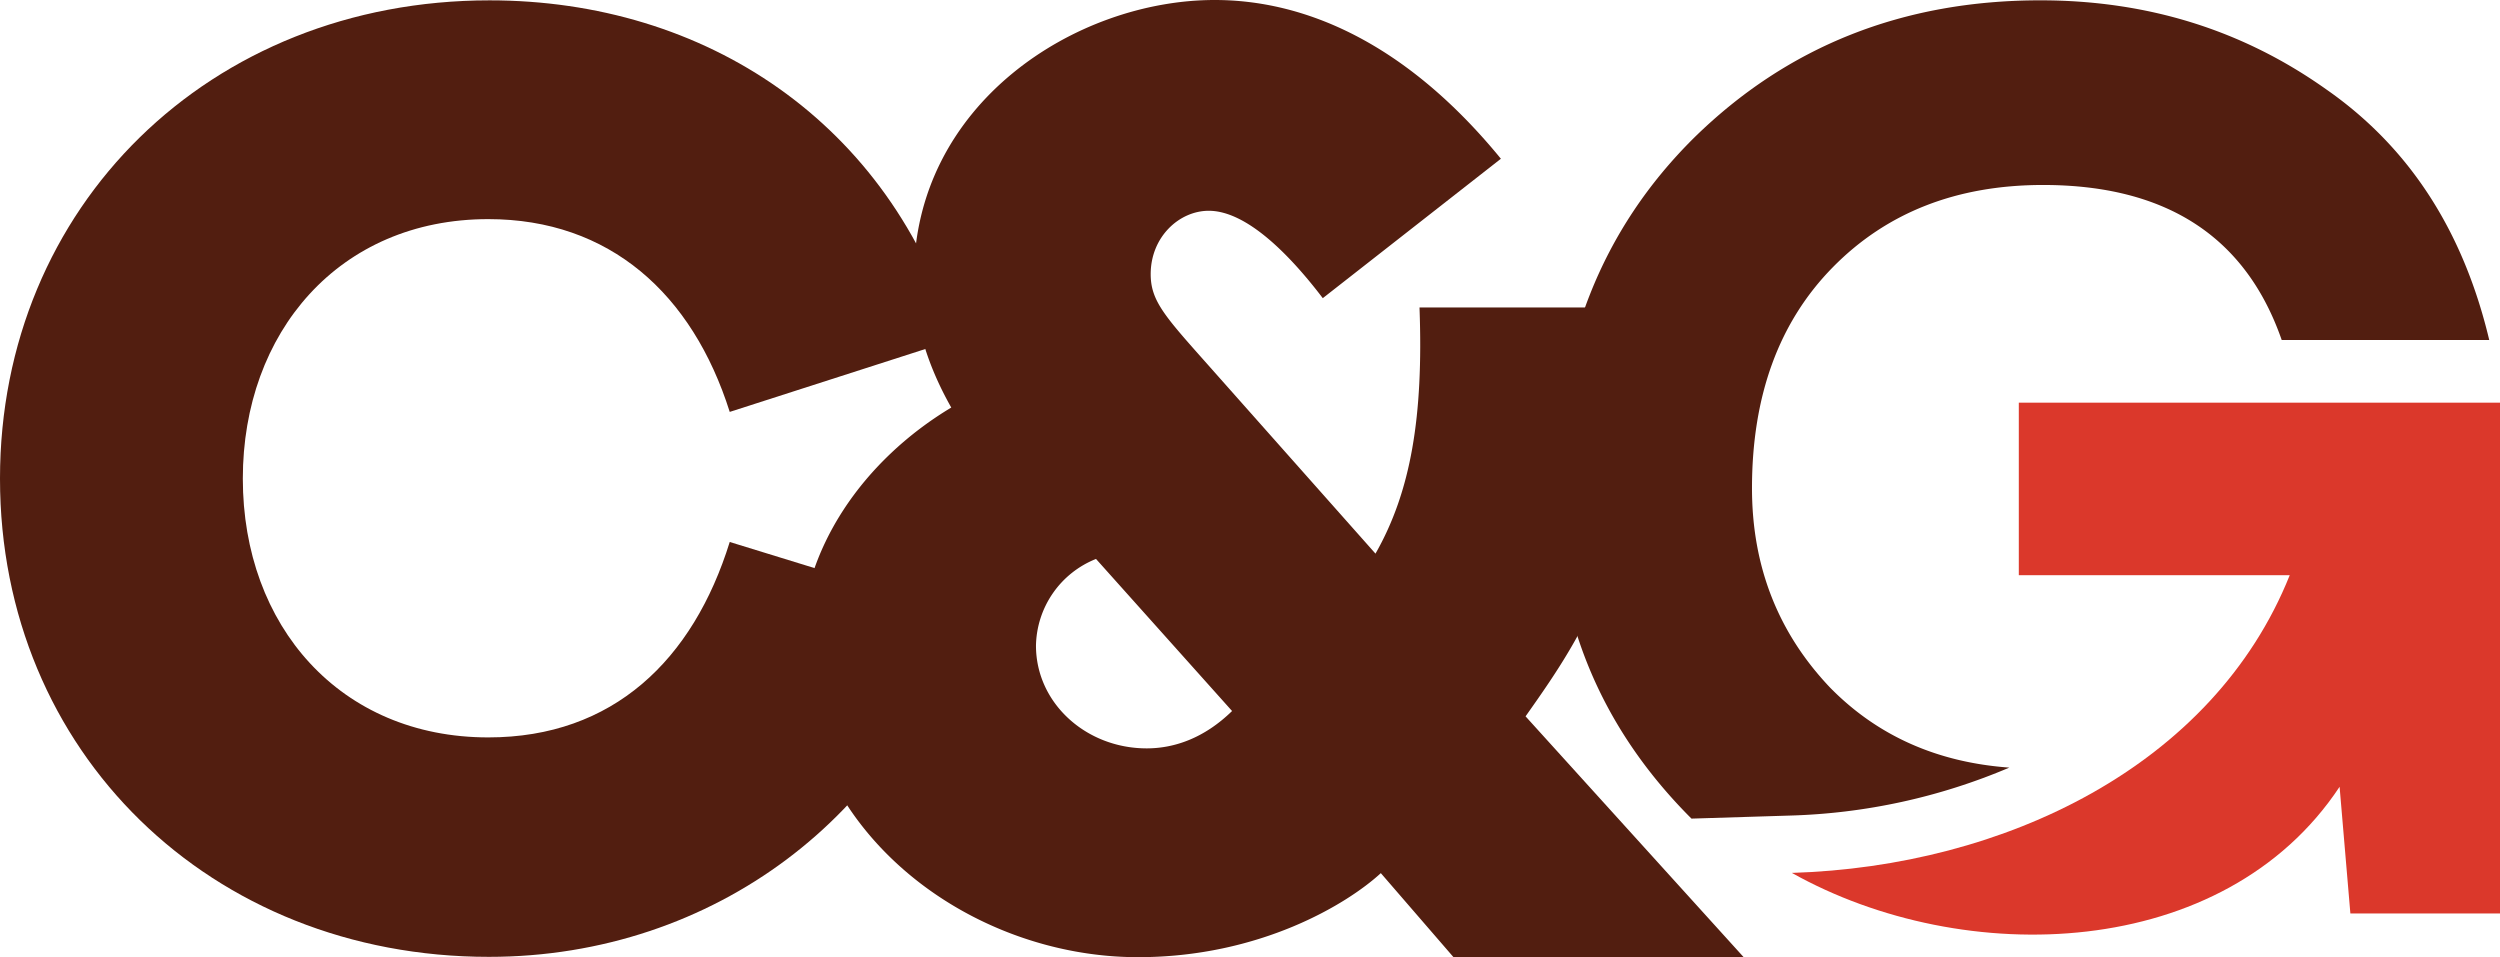
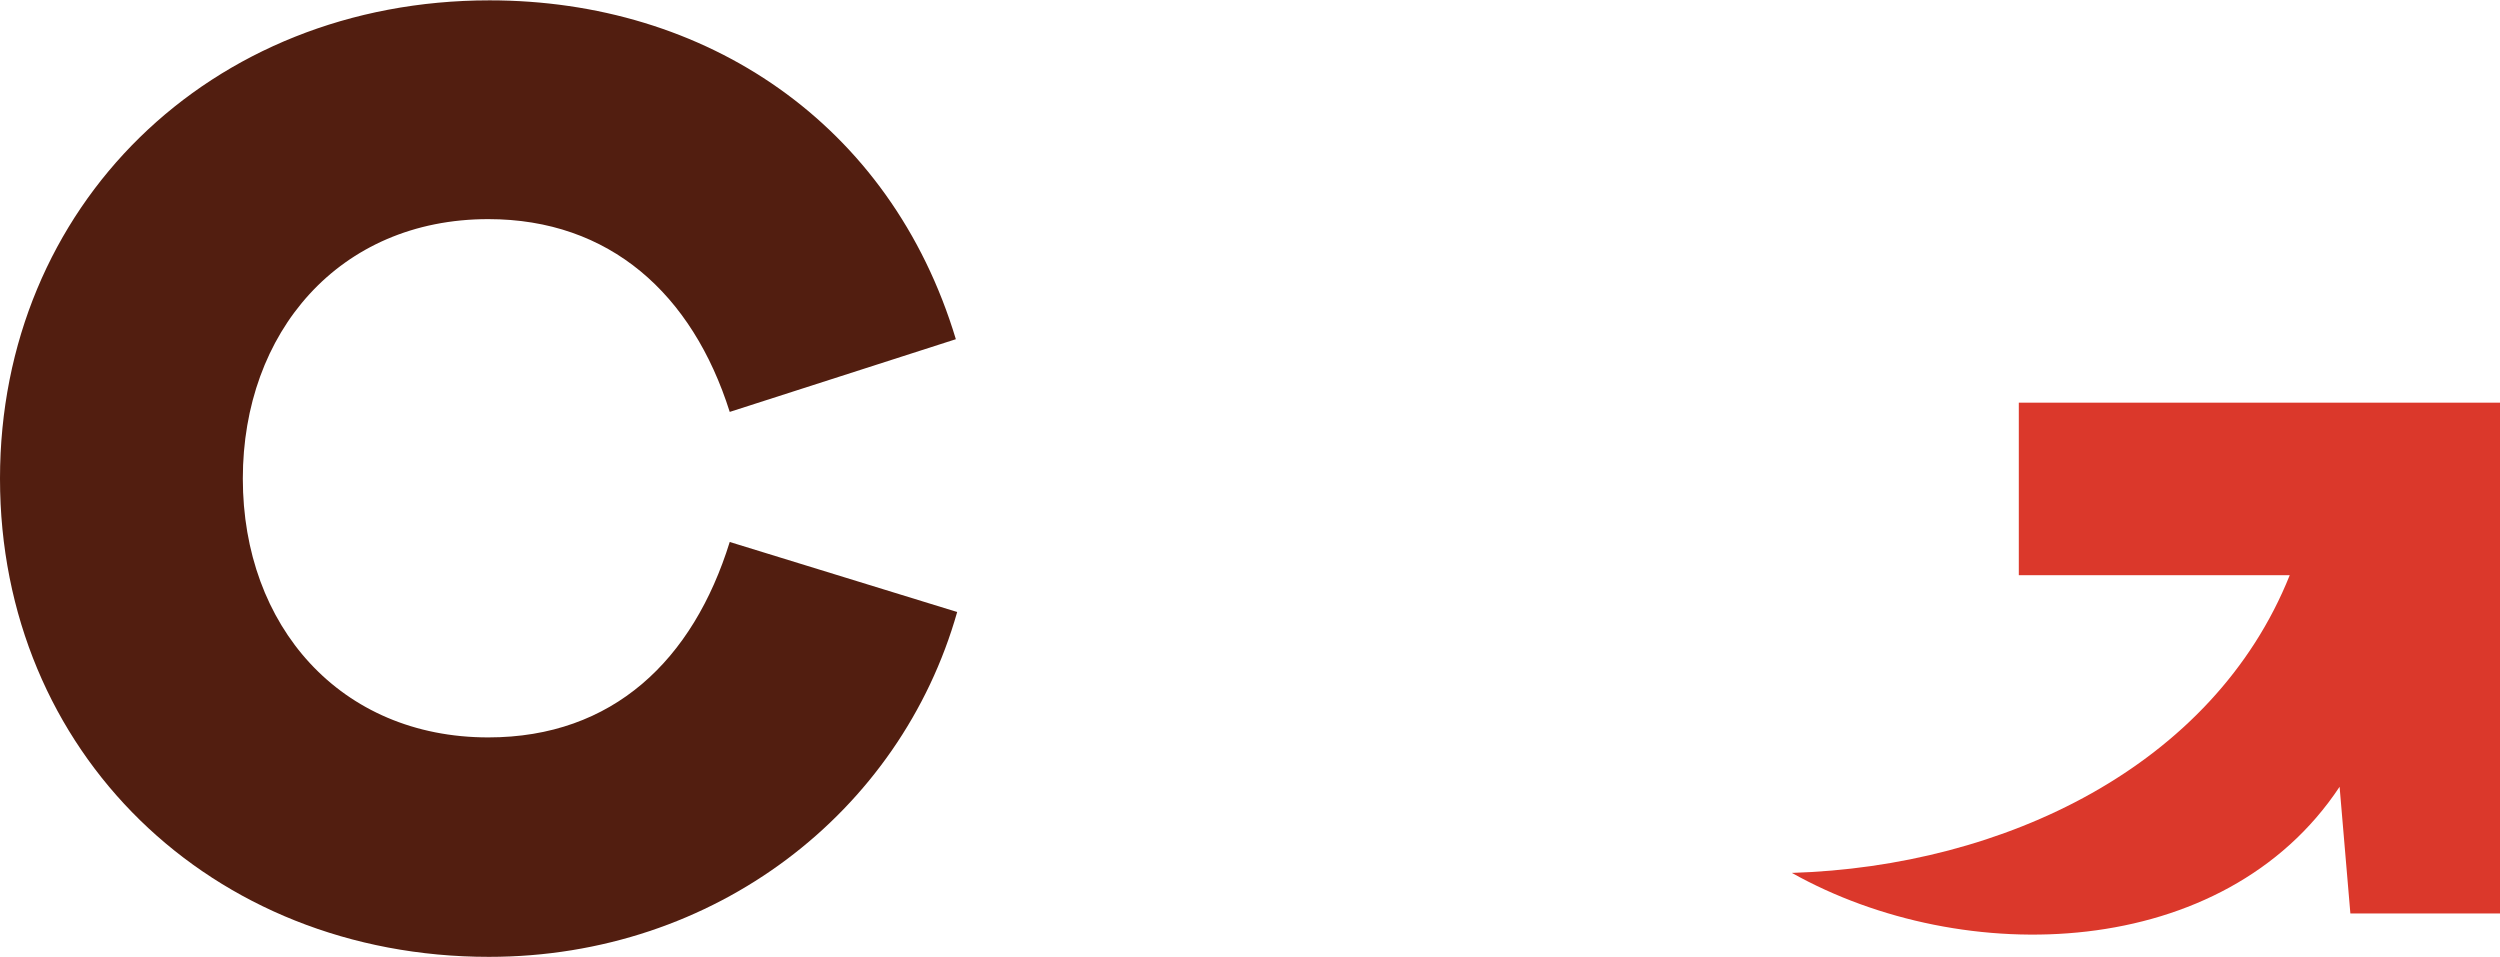
<svg xmlns="http://www.w3.org/2000/svg" width="424.52" height="162.536" viewBox="0 0 424.52 162.536">
  <g id="logo" transform="translate(-83.085 -233.94)">
    <path id="패스_1" data-name="패스 1" d="M245.621,337.826c-9.627,33.981-41.116,58.559-79.513,58.559-47.232,0-83.023-34.771-83.023-81.21,0-46.214,35.566-81.213,83.139-81.213,36.581,0,68.07,20.728,79.172,57.541L207,303.847c-6.345-20.049-20.39-32.735-41-32.735-25.37,0-41.682,19.256-41.682,44.062,0,25.029,16.538,43.947,41.682,43.947,21.18,0,34.774-13.137,41-33.186Z" transform="translate(0 0.037)" fill="#521e10" />
-     <path id="패스_2" data-name="패스 2" d="M293.609,396.476H244.336l-12.342-14.271c-5.665,5.211-20.5,14.271-41.231,14.271-28.542,0-57.312-21.18-57.312-52.327,0-17.1,10.873-32.168,25.6-41.005-4.416-7.814-6.342-15.061-6.342-22.085,0-29.447,27.408-47.119,51.083-47.119,15.063,0,32.281,7.024,48.591,26.957L222.138,284.57c-5.778-7.588-13.027-14.838-19.369-14.838-4.983,0-9.855,4.416-9.855,10.76,0,4.531,2.38,7.134,9.63,15.292l28.542,32.168c6-10.535,8.158-23.221,7.475-41.8h39.19c0,19.708-3.282,33.753-6.342,42.246-4.19,12.007-9.4,19.482-14.838,27.183Zm-86.875-41.8-23.105-25.824a16.157,16.157,0,0,0-10.194,14.725c0,9.74,8.493,17.443,18.8,17.443,4.644,0,9.74-1.7,14.5-6.345" transform="translate(85.567)" fill="#521e10" />
-     <path id="패스_3" data-name="패스 3" d="M204.071,372.91l-.022-.025q-23.115-23.115-23.114-55.846,0-36.383,23.573-59.734,23.8-23.346,58.817-23.345,27.238,0,48.519,15.107,21.06,14.643,27.695,42.566H304.3q-9.158-26.314-40.513-26.319-21.968,0-35.7,13.96t-13.735,37.536q0,19.908,13.278,33.871,12.03,12.24,30.418,13.567a102.455,102.455,0,0,1-37.33,8.147Z" transform="translate(166.236 0.037)" fill="#521e10" fill-rule="evenodd" />
    <path id="패스_4" data-name="패스 4" d="M315.788,260.163v86.743H290.38l-1.83-21.513c-19.62,29.629-63.767,31.021-93.008,14.623,36.07-1.112,71.578-18.151,84.542-50.555H234.077v-29.3Z" transform="translate(191.817 42.151)" fill="#db382b" fill-rule="evenodd" />
  </g>
</svg>